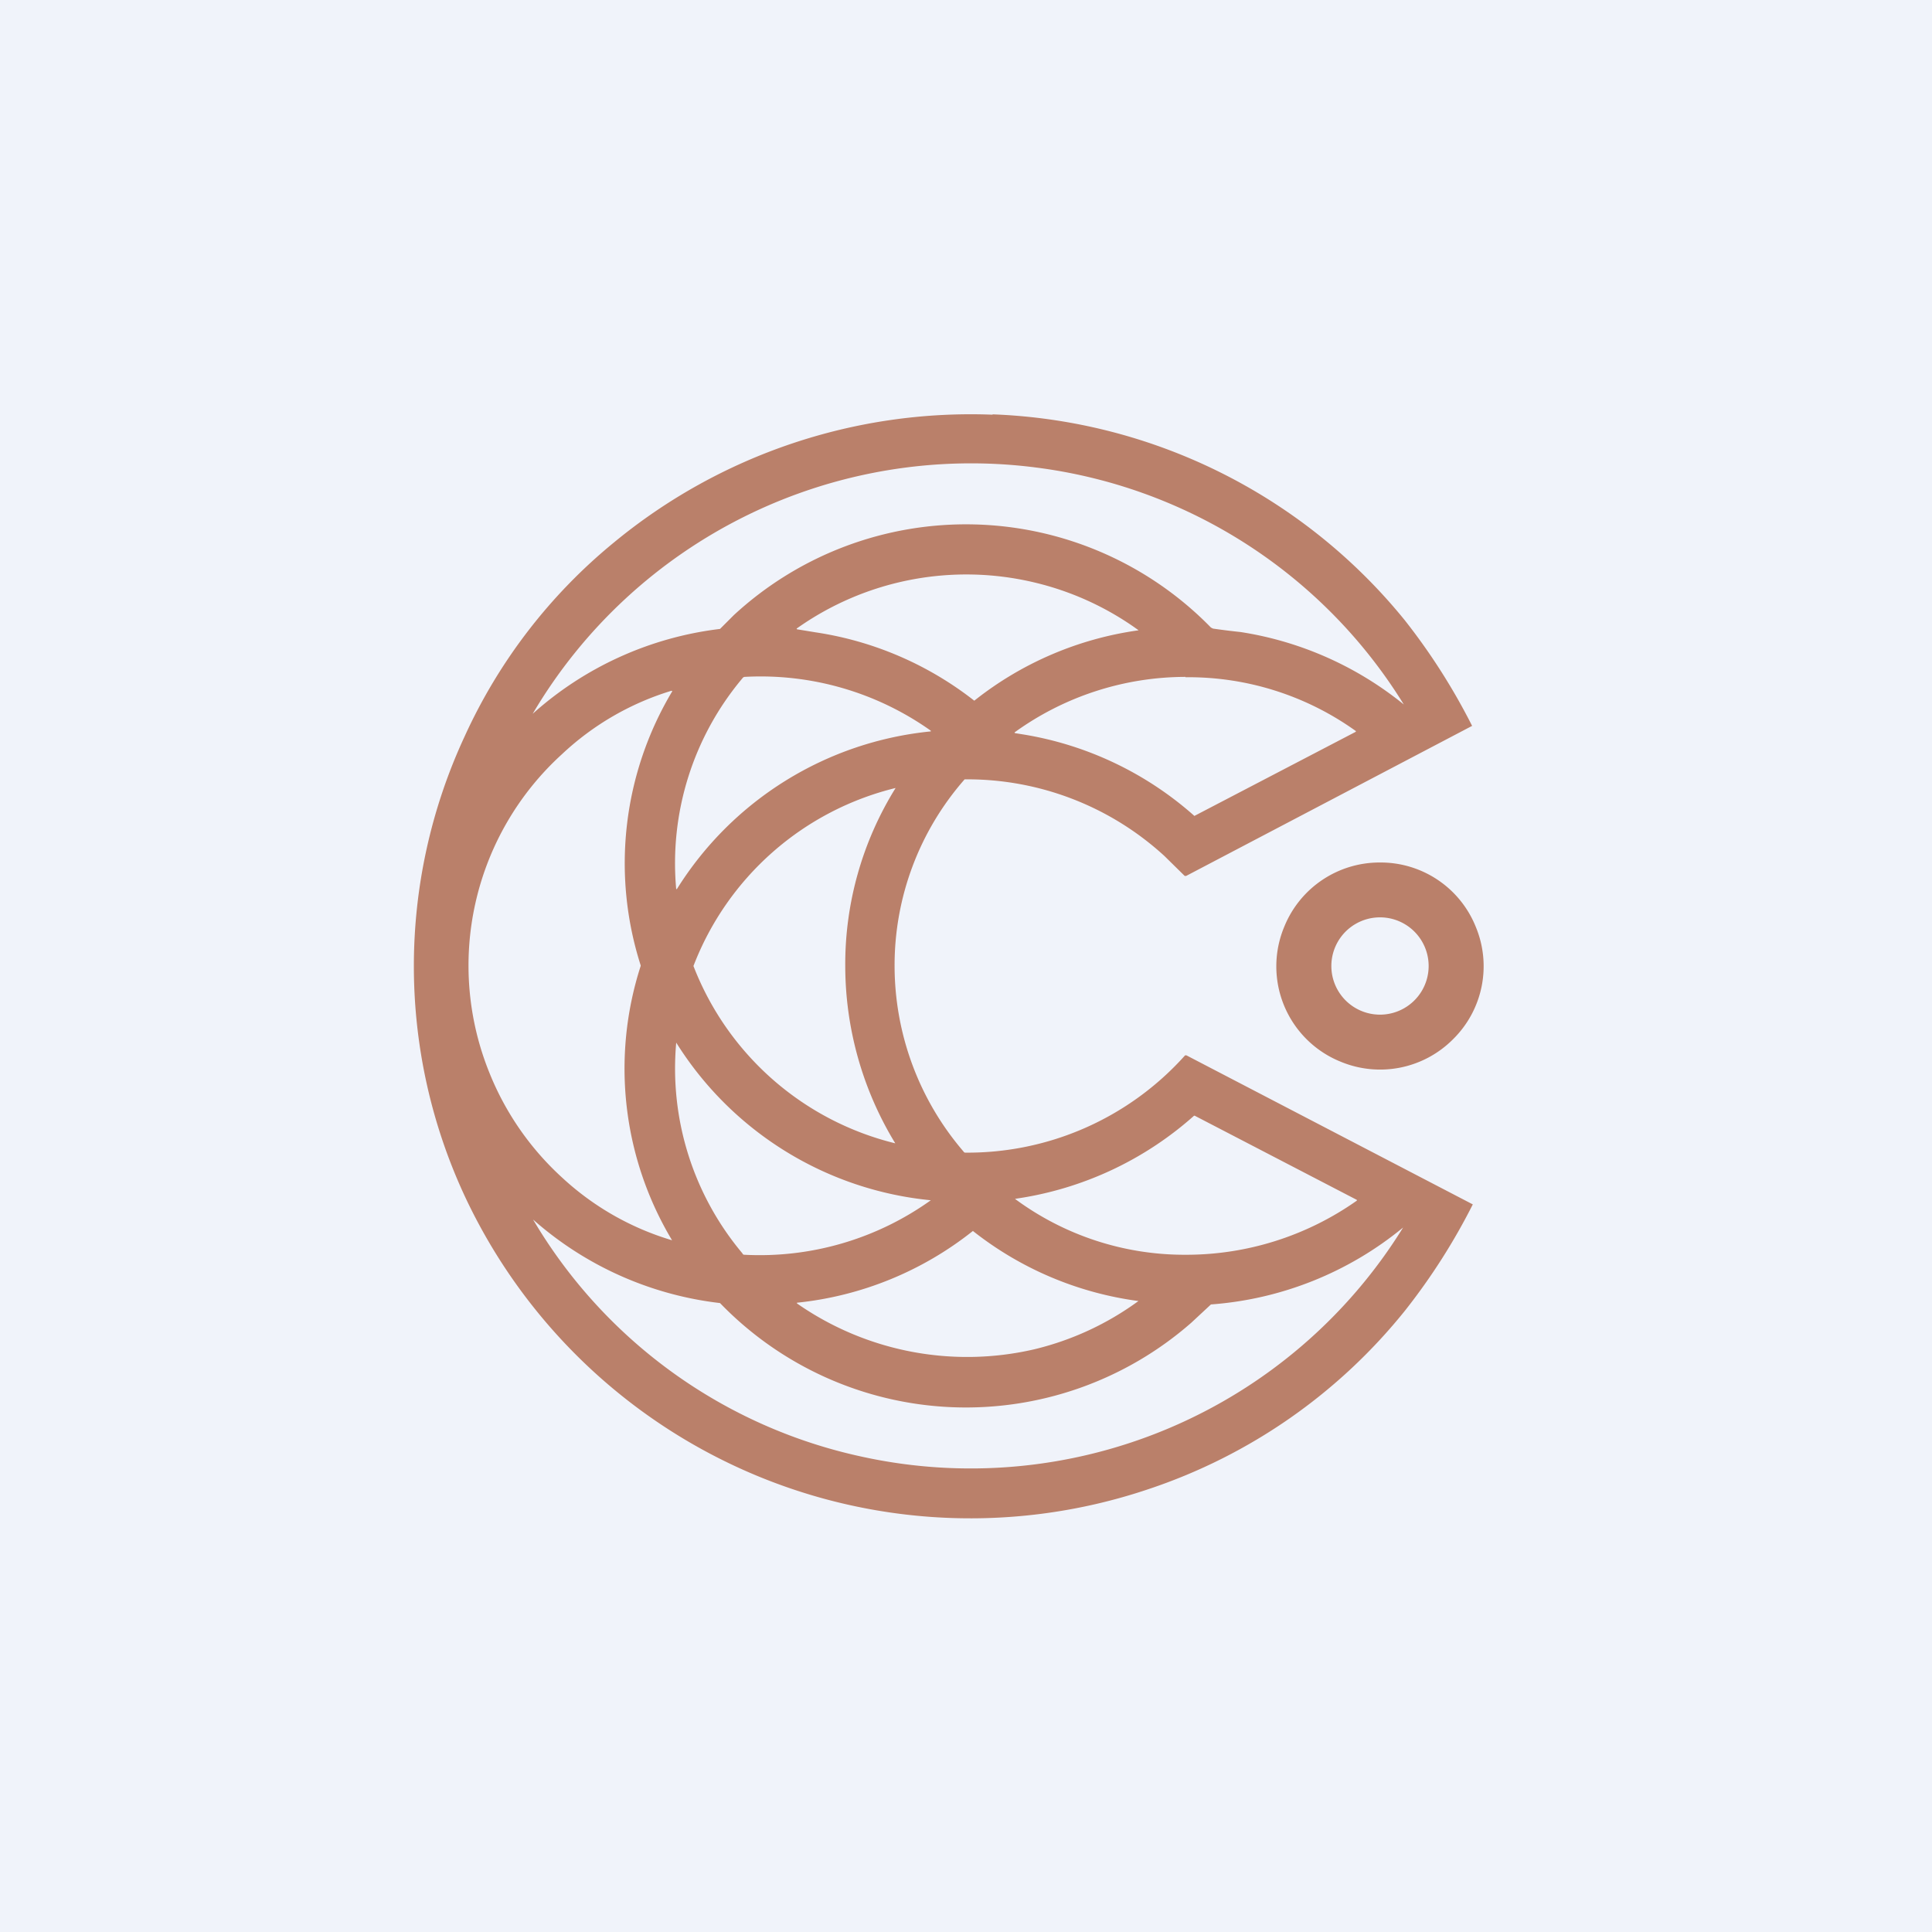
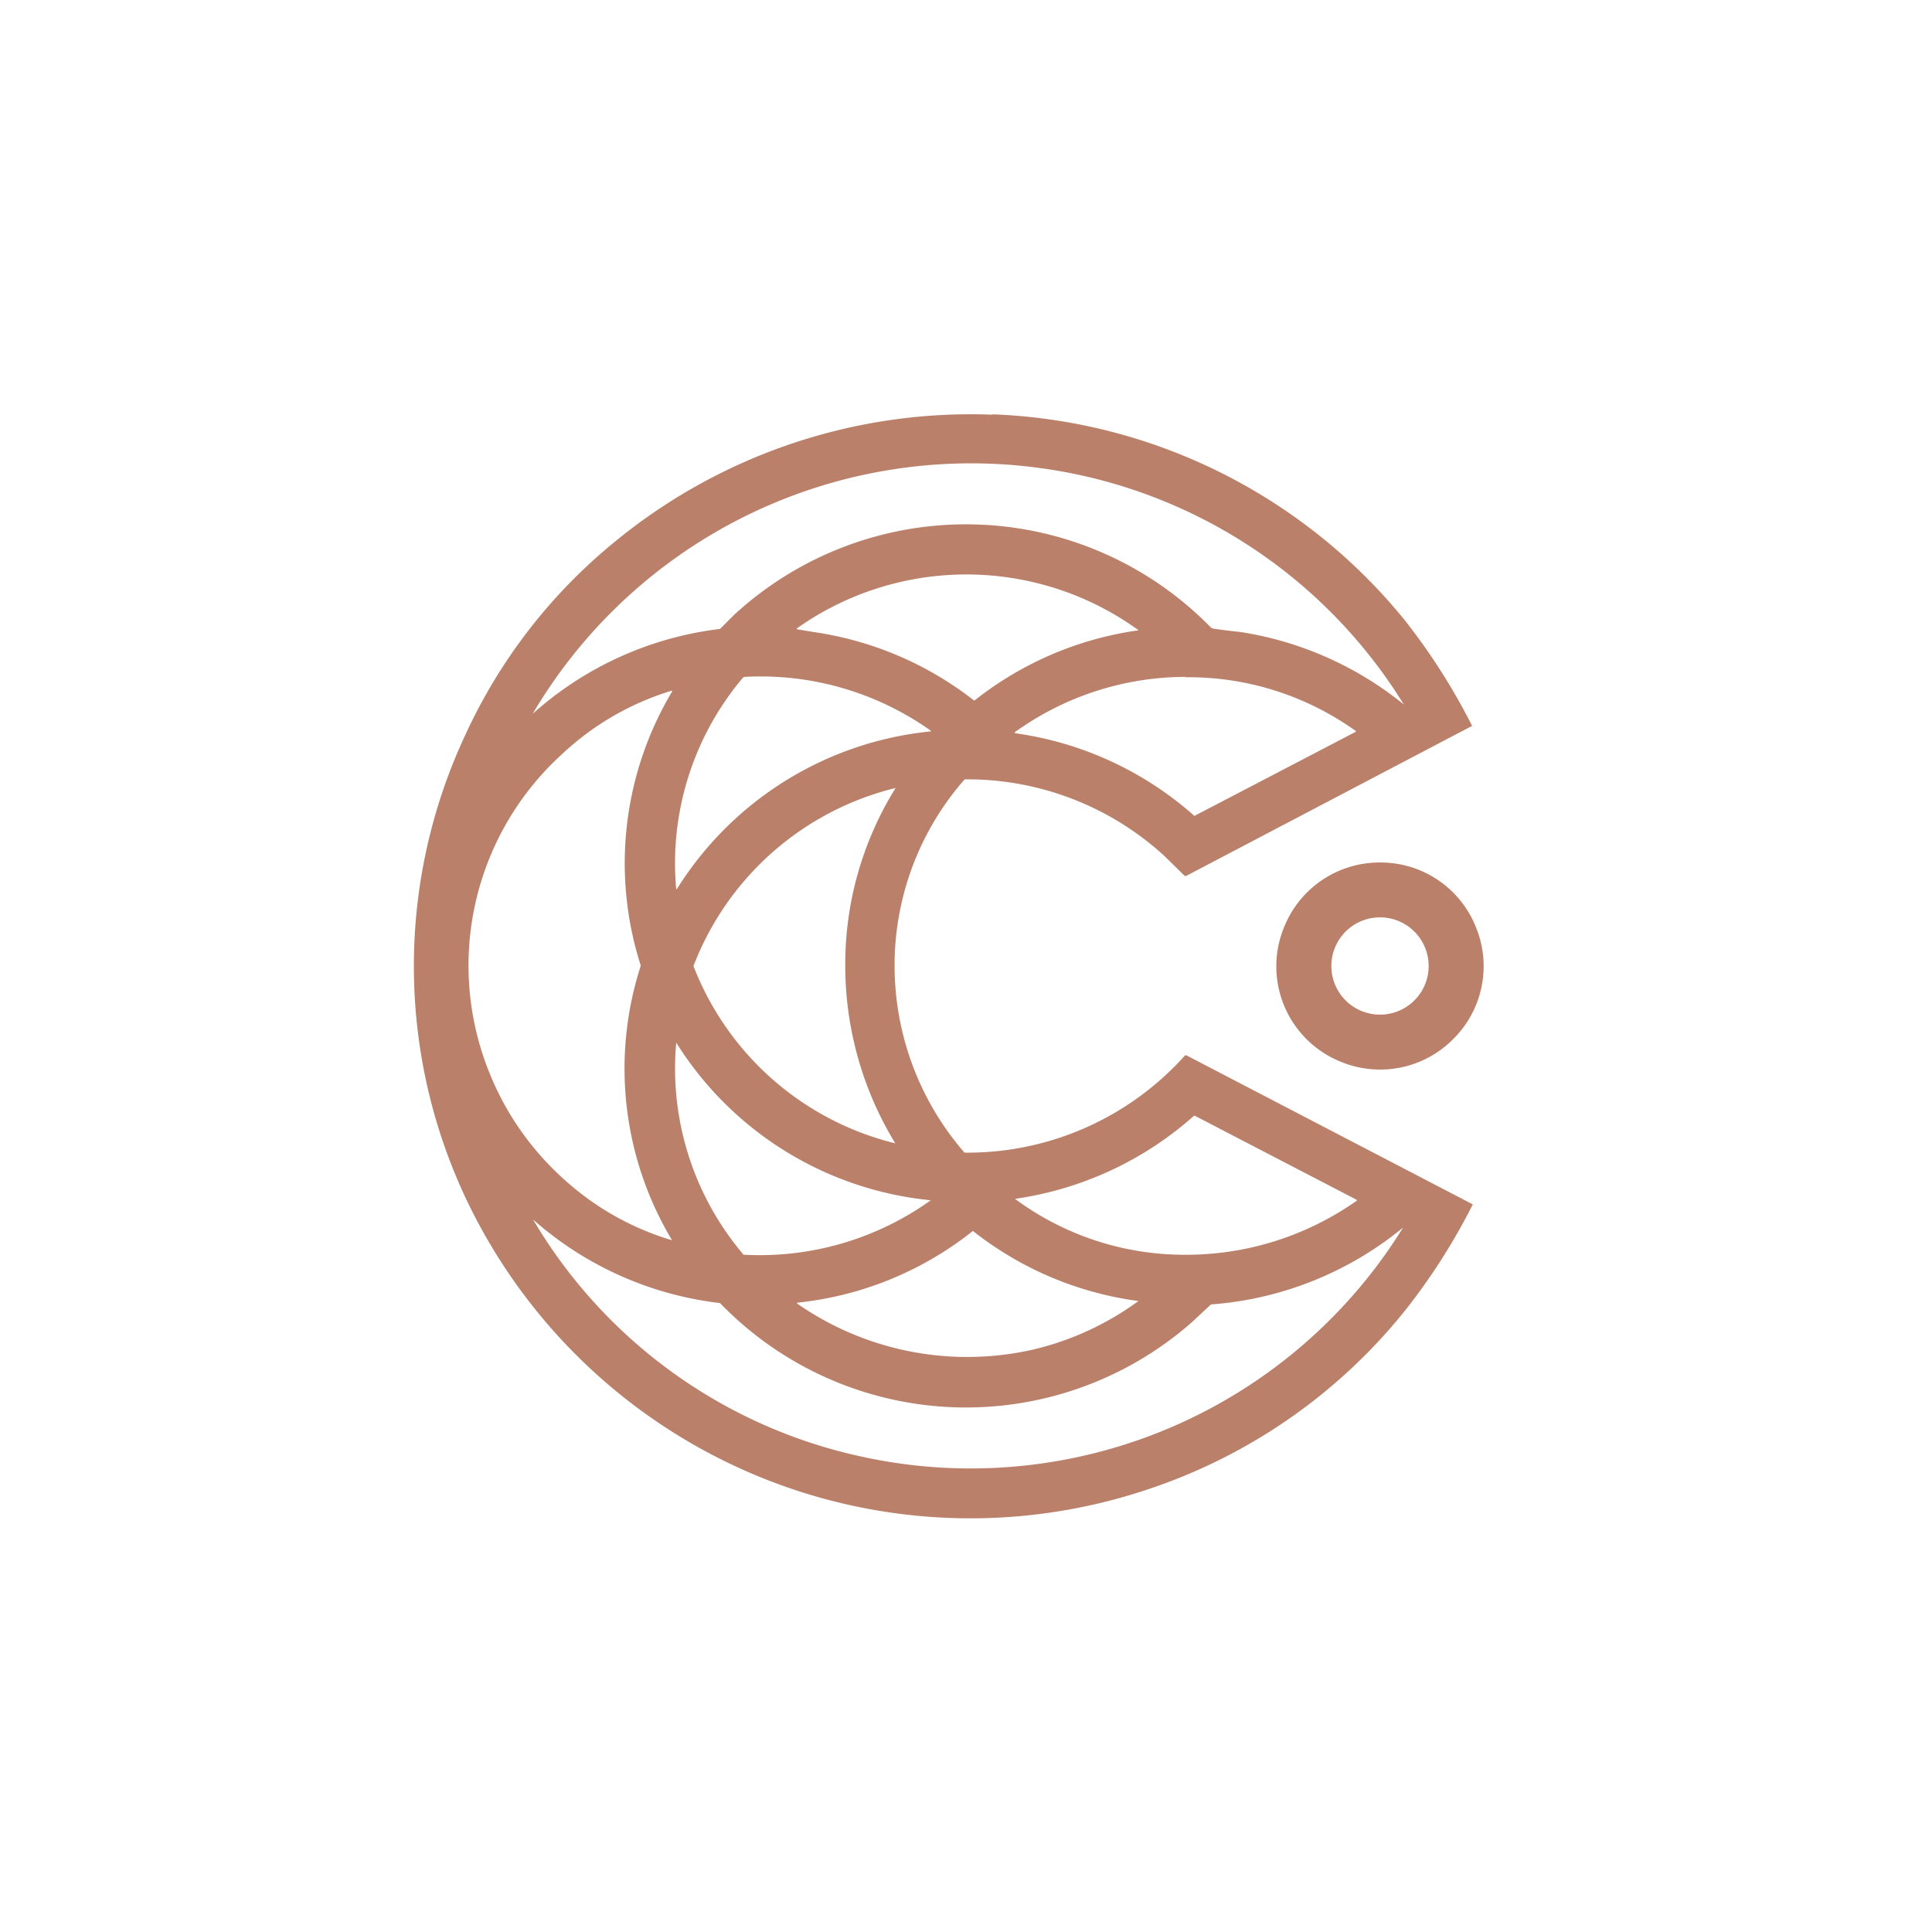
<svg xmlns="http://www.w3.org/2000/svg" width="56" height="56" viewBox="0 0 56 56">
-   <path fill="#F0F3FA" d="M0 0h56v56H0z" />
-   <path d="M40 25a2.97 2.97 0 0 1 2.77 1.85 2.97 2.97 0 0 1-.65 3.27 2.98 2.98 0 0 1-3.27.65 2.98 2.98 0 0 1-1.62-3.92A2.98 2.98 0 0 1 40 25Zm0 1.59a1.41 1.41 0 1 0 0 2.82 1.41 1.41 0 0 0 0-2.82Z" fill="#BA806A" />
+   <path d="M40 25a2.97 2.97 0 0 1 2.77 1.85 2.97 2.97 0 0 1-.65 3.27 2.98 2.98 0 0 1-3.27.65 2.98 2.98 0 0 1-1.62-3.92A2.98 2.98 0 0 1 40 25Zm0 1.59a1.41 1.41 0 1 0 0 2.82 1.41 1.41 0 0 0 0-2.82" fill="#BA806A" />
  <path d="M28.77 12.01a16.16 16.16 0 0 1 11.95 5.97 18.22 18.22 0 0 1 1.95 3.06l-8.29 4.35h-.04l-.59-.58a8.45 8.45 0 0 0-5.79-2.22A8.17 8.17 0 0 0 25.93 28a8.27 8.27 0 0 0 2 5.38c.01.02.03.03.05.03a8.46 8.46 0 0 0 6.37-2.82h.04l8.3 4.32a18.21 18.21 0 0 1-1.95 3.06 16.03 16.03 0 0 1-7.44 5.19 16.15 16.15 0 0 1-12.48-.9 16.21 16.21 0 0 1-7.33-7.55 15.8 15.8 0 0 1-.02-13.37 15.64 15.64 0 0 1 4.33-5.62 16.25 16.25 0 0 1 10.97-3.7ZM15.44 35.33a14.65 14.65 0 0 0 9.53 6.89 14.74 14.74 0 0 0 15.7-6.64 9.91 9.91 0 0 1-5.57 2.23l-.57.53a9.91 9.91 0 0 1-13.66-.57 9.9 9.9 0 0 1-5.44-2.44Zm12.76.35a9.8 9.8 0 0 1-5.1 2.08v.02a8.62 8.62 0 0 0 6.88 1.33 8.46 8.46 0 0 0 3.02-1.4h-.01a9.83 9.83 0 0 1-4.79-2.03Zm-8.6-5.45a8.33 8.33 0 0 0 1.92 6.1c.01.03.03.04.06.04a8.52 8.52 0 0 0 5.4-1.58 9.83 9.83 0 0 1-7.38-4.57Zm15.01 2.11a9.89 9.89 0 0 1-4.94 2.37l-.25.04a8.26 8.26 0 0 0 4.95 1.62 8.58 8.58 0 0 0 4.96-1.57v-.02l-4.7-2.44h-.02ZM19.47 20.02a8.05 8.05 0 0 0-3.18 1.84 8.28 8.28 0 0 0-2.09 9.27 8.28 8.28 0 0 0 2.09 3 8.06 8.06 0 0 0 3.19 1.82 9.68 9.68 0 0 1-.91-7.95v-.02a9.71 9.71 0 0 1 .92-7.95h-.02Zm6.49 2.82A8.42 8.42 0 0 0 20.1 28a8.42 8.42 0 0 0 5.85 5.14A9.89 9.89 0 0 1 24.5 28a9.67 9.67 0 0 1 1.46-5.16Zm-4.38-3.22a.09.09 0 0 0-.06.04 8.33 8.33 0 0 0-1.92 6.11h.02a9.82 9.82 0 0 1 7.36-4.57v-.02a8.52 8.52 0 0 0-5.4-1.56Zm12.78 0a8.48 8.48 0 0 0-4.94 1.6c-.02.01-.01.02 0 .03l.25.04a9.85 9.85 0 0 1 4.95 2.36l4.68-2.44v-.02a8.33 8.33 0 0 0-4.94-1.56Zm-4.34-6.07a14.75 14.75 0 0 0-14.58 7.14 9.9 9.9 0 0 1 5.43-2.46l.4-.4a9.92 9.92 0 0 1 13.83.36l.06.03a20.54 20.54 0 0 0 .8.1 9.92 9.92 0 0 1 4.73 2.1 14.7 14.7 0 0 0-10.67-6.87Zm-.05 3.33a8.5 8.5 0 0 0-6.88 1.34l.01.02.55.09a9.81 9.81 0 0 1 4.59 1.98A9.83 9.83 0 0 1 33 18.27l-.01-.01a8.47 8.47 0 0 0-3.02-1.38Z" fill="#BA806A" />
</svg>